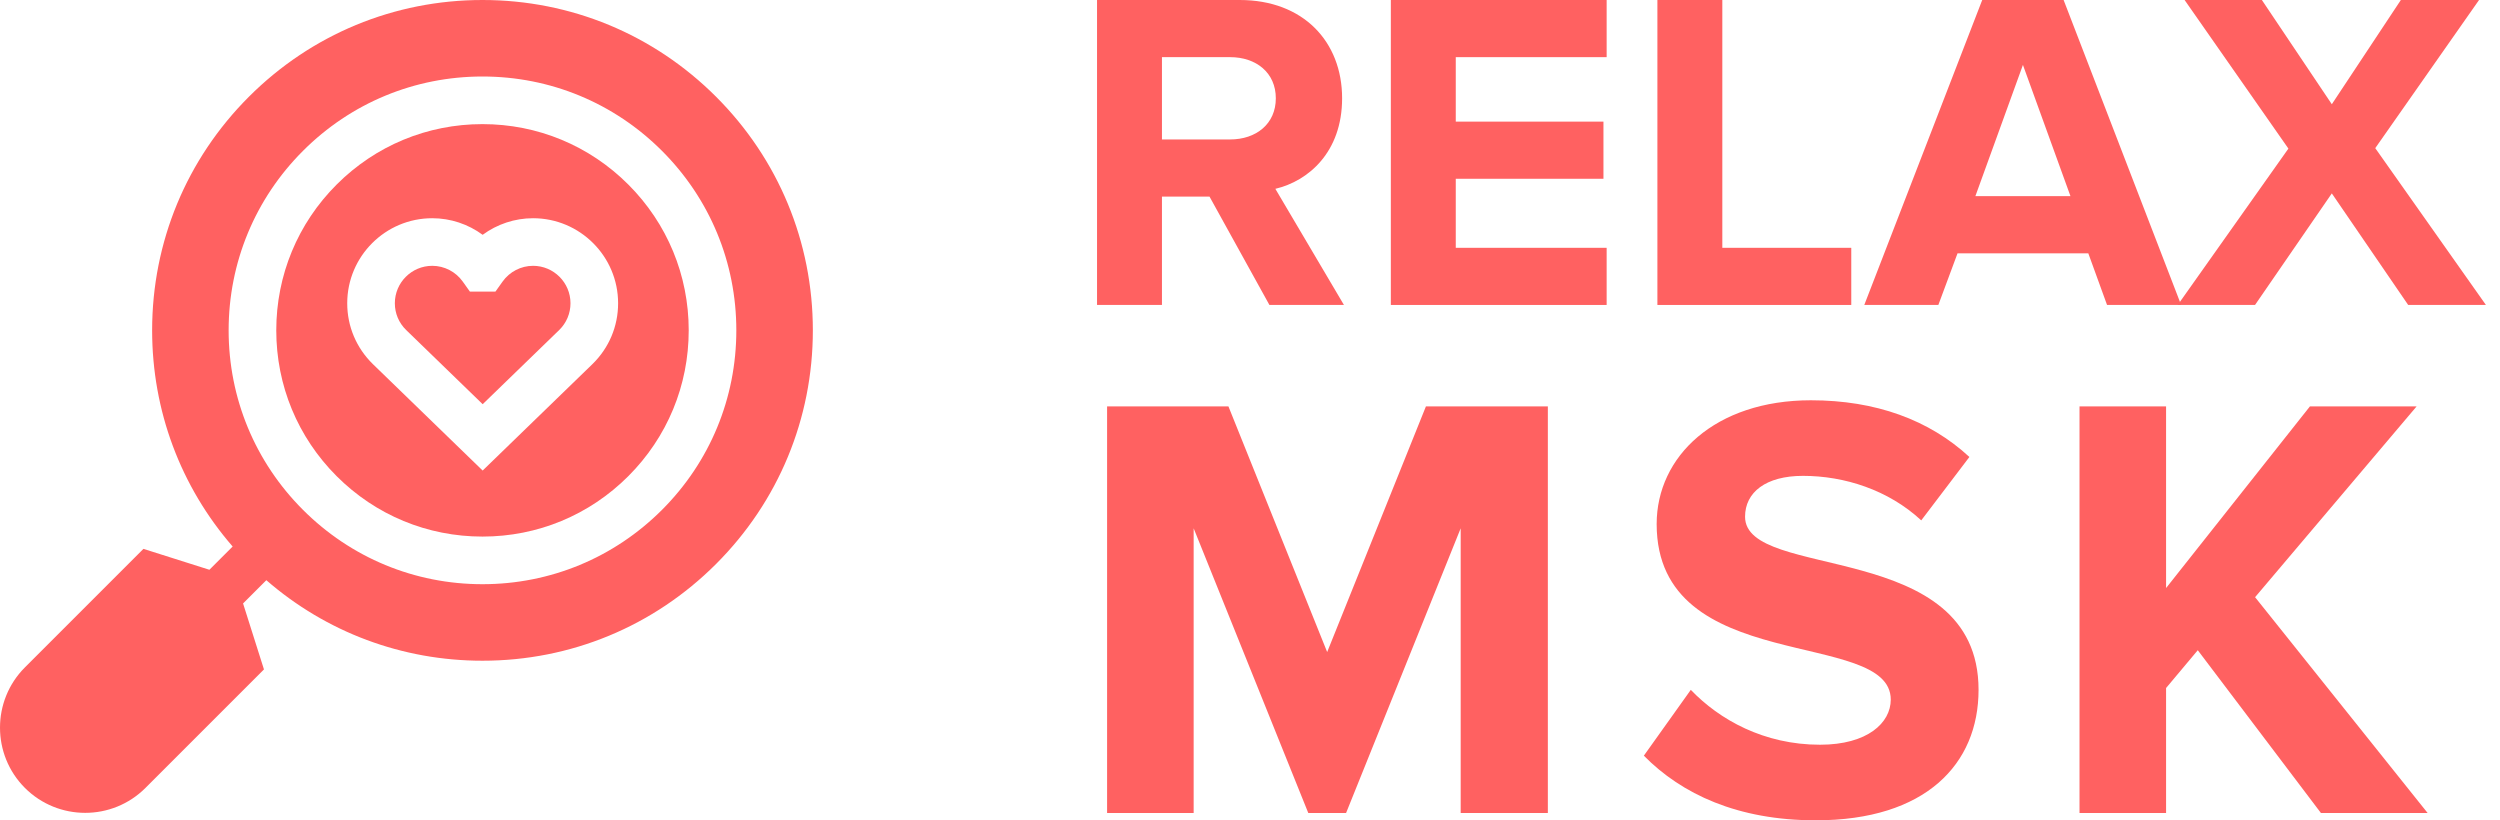
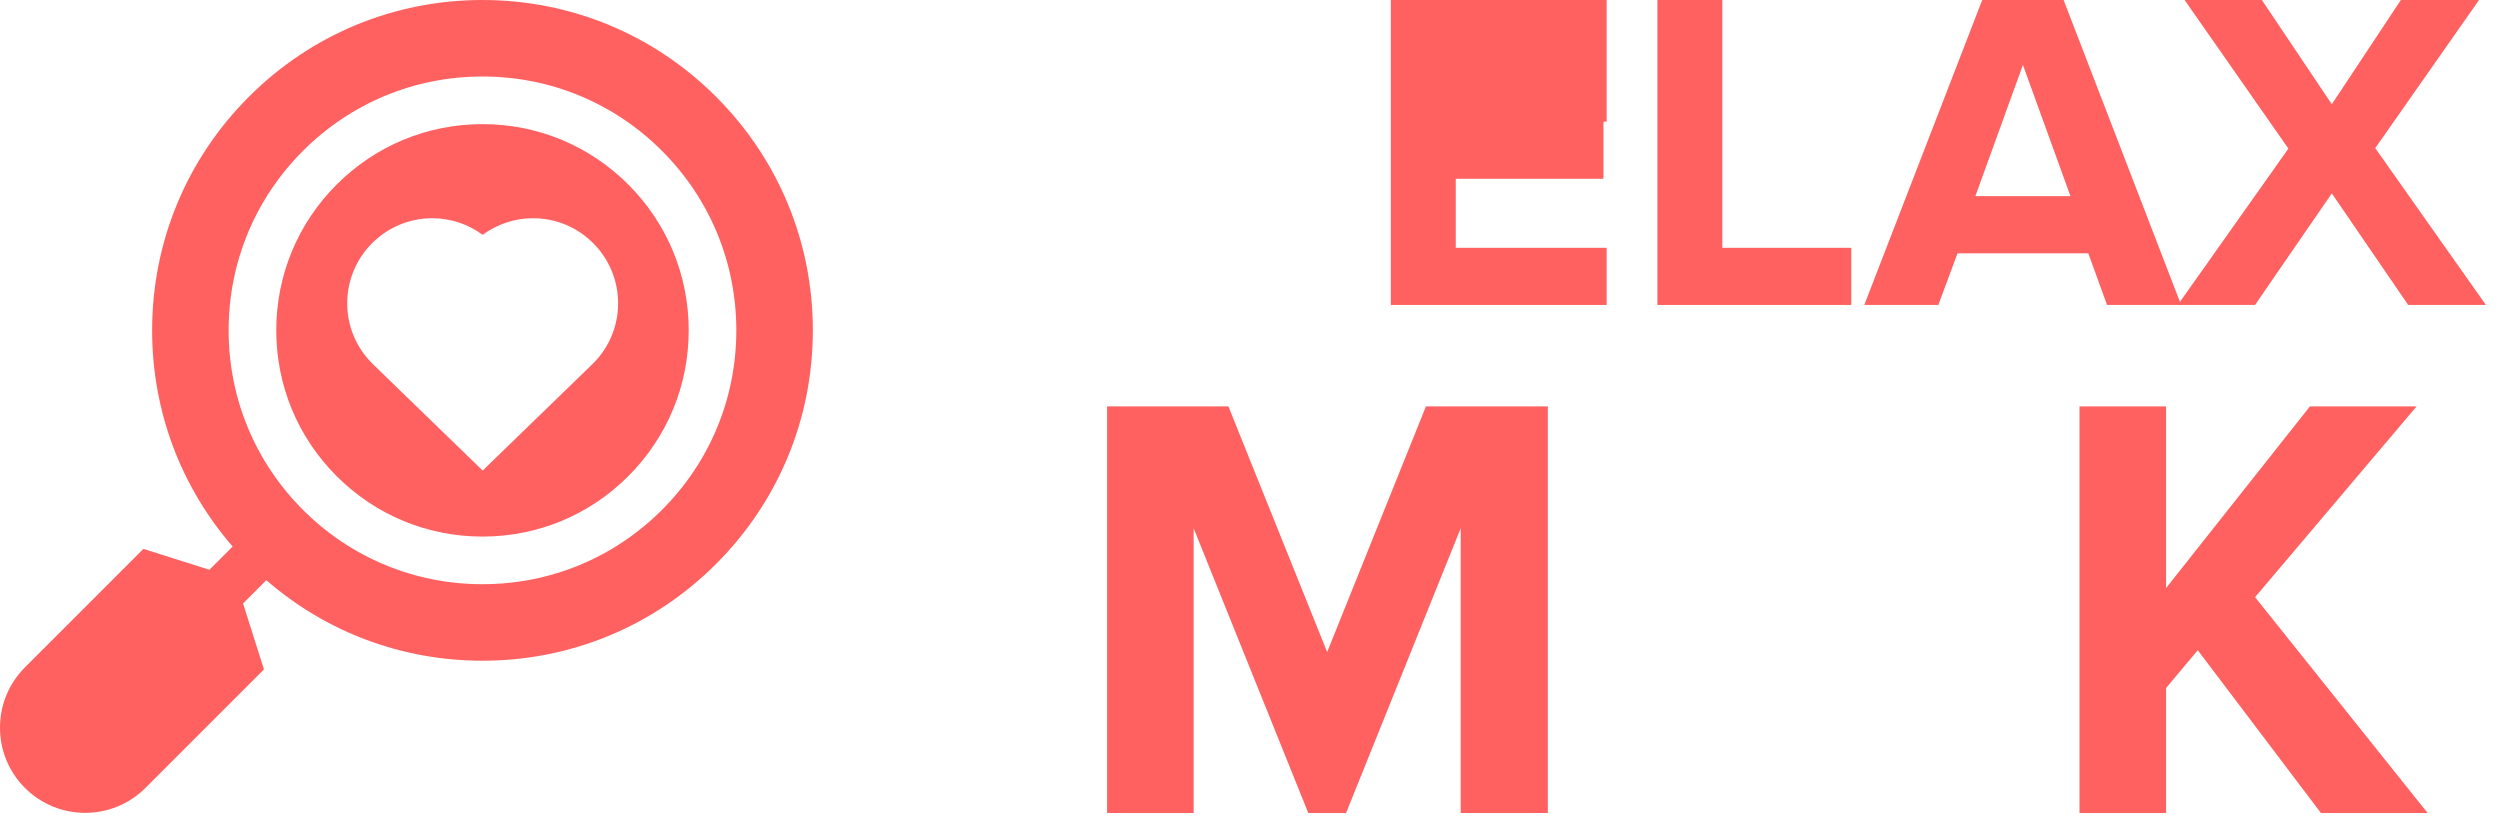
<svg xmlns="http://www.w3.org/2000/svg" width="128" height="42" viewBox="0 0 128 42" fill="none">
-   <path d="M68.81 15.614L65.298 9.668C66.984 9.27 68.716 7.795 68.716 5.033C68.716 2.13 66.726 0 63.472 0H56.168V15.614H59.492V10.066H61.927L64.994 15.614H68.81ZM62.98 7.14H59.492V2.926H62.98C64.315 2.926 65.322 3.722 65.322 5.033C65.322 6.344 64.315 7.14 62.98 7.14Z" fill="#FF6161" />
-   <path d="M82.26 15.614V12.688H74.535V9.153H82.097V6.227H74.535V2.926H82.26V0H71.211V15.614H82.26Z" fill="#FF6161" />
+   <path d="M82.26 15.614V12.688H74.535V9.153H82.097V6.227H74.535H82.26V0H71.211V15.614H82.26Z" fill="#FF6161" />
  <path d="M94.785 15.614V12.688H88.183V0H84.859V15.614H94.785Z" fill="#FF6161" />
  <path d="M111.674 15.614L105.657 0H101.49L95.451 15.614H99.243L100.226 12.969H106.921L107.881 15.614H111.674ZM106.008 10.043H101.139L103.574 3.324L106.008 10.043Z" fill="#FF6161" />
  <path d="M127.279 15.614L121.613 7.585L126.927 0H122.924L119.389 5.337L115.808 0H111.851L117.166 7.608L111.5 15.614H115.457L119.389 9.902L123.299 15.614H127.279Z" fill="#FF6161" />
  <path d="M79.25 41.625V20.806H73.008L67.951 33.385L62.895 20.806H56.683V41.625H61.115V27.049L66.984 41.625H68.919L74.787 27.049V41.625H79.25Z" fill="#FF6161" />
-   <path d="M92.968 42C98.586 42 101.302 39.128 101.302 35.32C101.302 27.548 89.347 29.764 89.347 26.456C89.347 25.207 90.408 24.364 92.312 24.364C94.435 24.364 96.682 25.082 98.368 26.643L100.833 23.397C98.773 21.493 96.026 20.494 92.718 20.494C87.817 20.494 84.821 23.366 84.821 26.83C84.821 34.665 96.807 32.137 96.807 35.82C96.807 37.006 95.621 38.13 93.186 38.13C90.314 38.13 88.036 36.85 86.569 35.32L84.165 38.691C86.101 40.658 88.972 42 92.968 42Z" fill="#FF6161" />
  <path d="M124.294 41.625L115.46 30.576L123.732 20.806H118.269L110.903 30.108V20.806H106.471V41.625H110.903V35.227L112.526 33.291L118.831 41.625H124.294Z" fill="#FF6161" />
  <path d="M36.664 4.954C33.469 1.759 29.221 0 24.703 0C20.186 0 15.938 1.759 12.743 4.954C9.548 8.149 7.789 12.396 7.789 16.914C7.789 21.023 9.245 24.909 11.912 27.982L10.721 29.172L7.344 28.102L1.276 34.17C-0.425 35.872 -0.425 38.64 1.276 40.342C2.127 41.192 3.244 41.618 4.362 41.618C5.479 41.618 6.597 41.192 7.447 40.342L13.515 34.274L12.445 30.897L13.636 29.706C16.709 32.373 20.594 33.829 24.703 33.829C29.221 33.829 33.469 32.069 36.663 28.875C39.858 25.68 41.618 21.432 41.618 16.914C41.618 12.396 39.858 8.149 36.664 4.954V4.954ZM33.894 26.105C31.439 28.559 28.175 29.911 24.703 29.911C21.232 29.911 17.968 28.559 15.513 26.105C13.058 23.65 11.706 20.386 11.706 16.914C11.706 13.443 13.058 10.179 15.513 7.724C17.968 5.269 21.232 3.917 24.703 3.917C28.175 3.917 31.439 5.269 33.894 7.724C36.349 10.179 37.7 13.443 37.7 16.914C37.7 20.386 36.349 23.65 33.894 26.105Z" fill="#FF6161" />
-   <path d="M27.293 13.61C26.675 13.61 26.092 13.912 25.732 14.417L25.367 14.929H24.058L23.693 14.417C23.333 13.912 22.75 13.61 22.132 13.61C21.076 13.61 20.216 14.47 20.216 15.526C20.216 16.046 20.422 16.533 20.795 16.897L24.713 20.695L28.633 16.895C29.003 16.533 29.209 16.046 29.209 15.526C29.209 14.47 28.35 13.61 27.293 13.61Z" fill="#FF6161" />
  <path d="M32.169 9.448C30.175 7.454 27.524 6.355 24.703 6.355C21.883 6.355 19.231 7.454 17.237 9.448C15.243 11.442 14.145 14.094 14.145 16.914C14.145 19.735 15.243 22.386 17.237 24.38C19.231 26.375 21.883 27.473 24.703 27.473C27.524 27.473 30.175 26.375 32.169 24.38C34.164 22.386 35.262 19.735 35.262 16.914C35.262 14.094 34.164 11.442 32.169 9.448V9.448ZM30.332 18.643L24.712 24.092L19.095 18.646C18.245 17.817 17.778 16.71 17.778 15.527C17.778 13.126 19.731 11.173 22.131 11.173C23.07 11.173 23.973 11.478 24.712 12.022C25.452 11.478 26.355 11.173 27.293 11.173C29.694 11.173 31.647 13.126 31.647 15.527C31.647 16.709 31.18 17.816 30.332 18.643V18.643Z" fill="#FF6161" />
</svg>